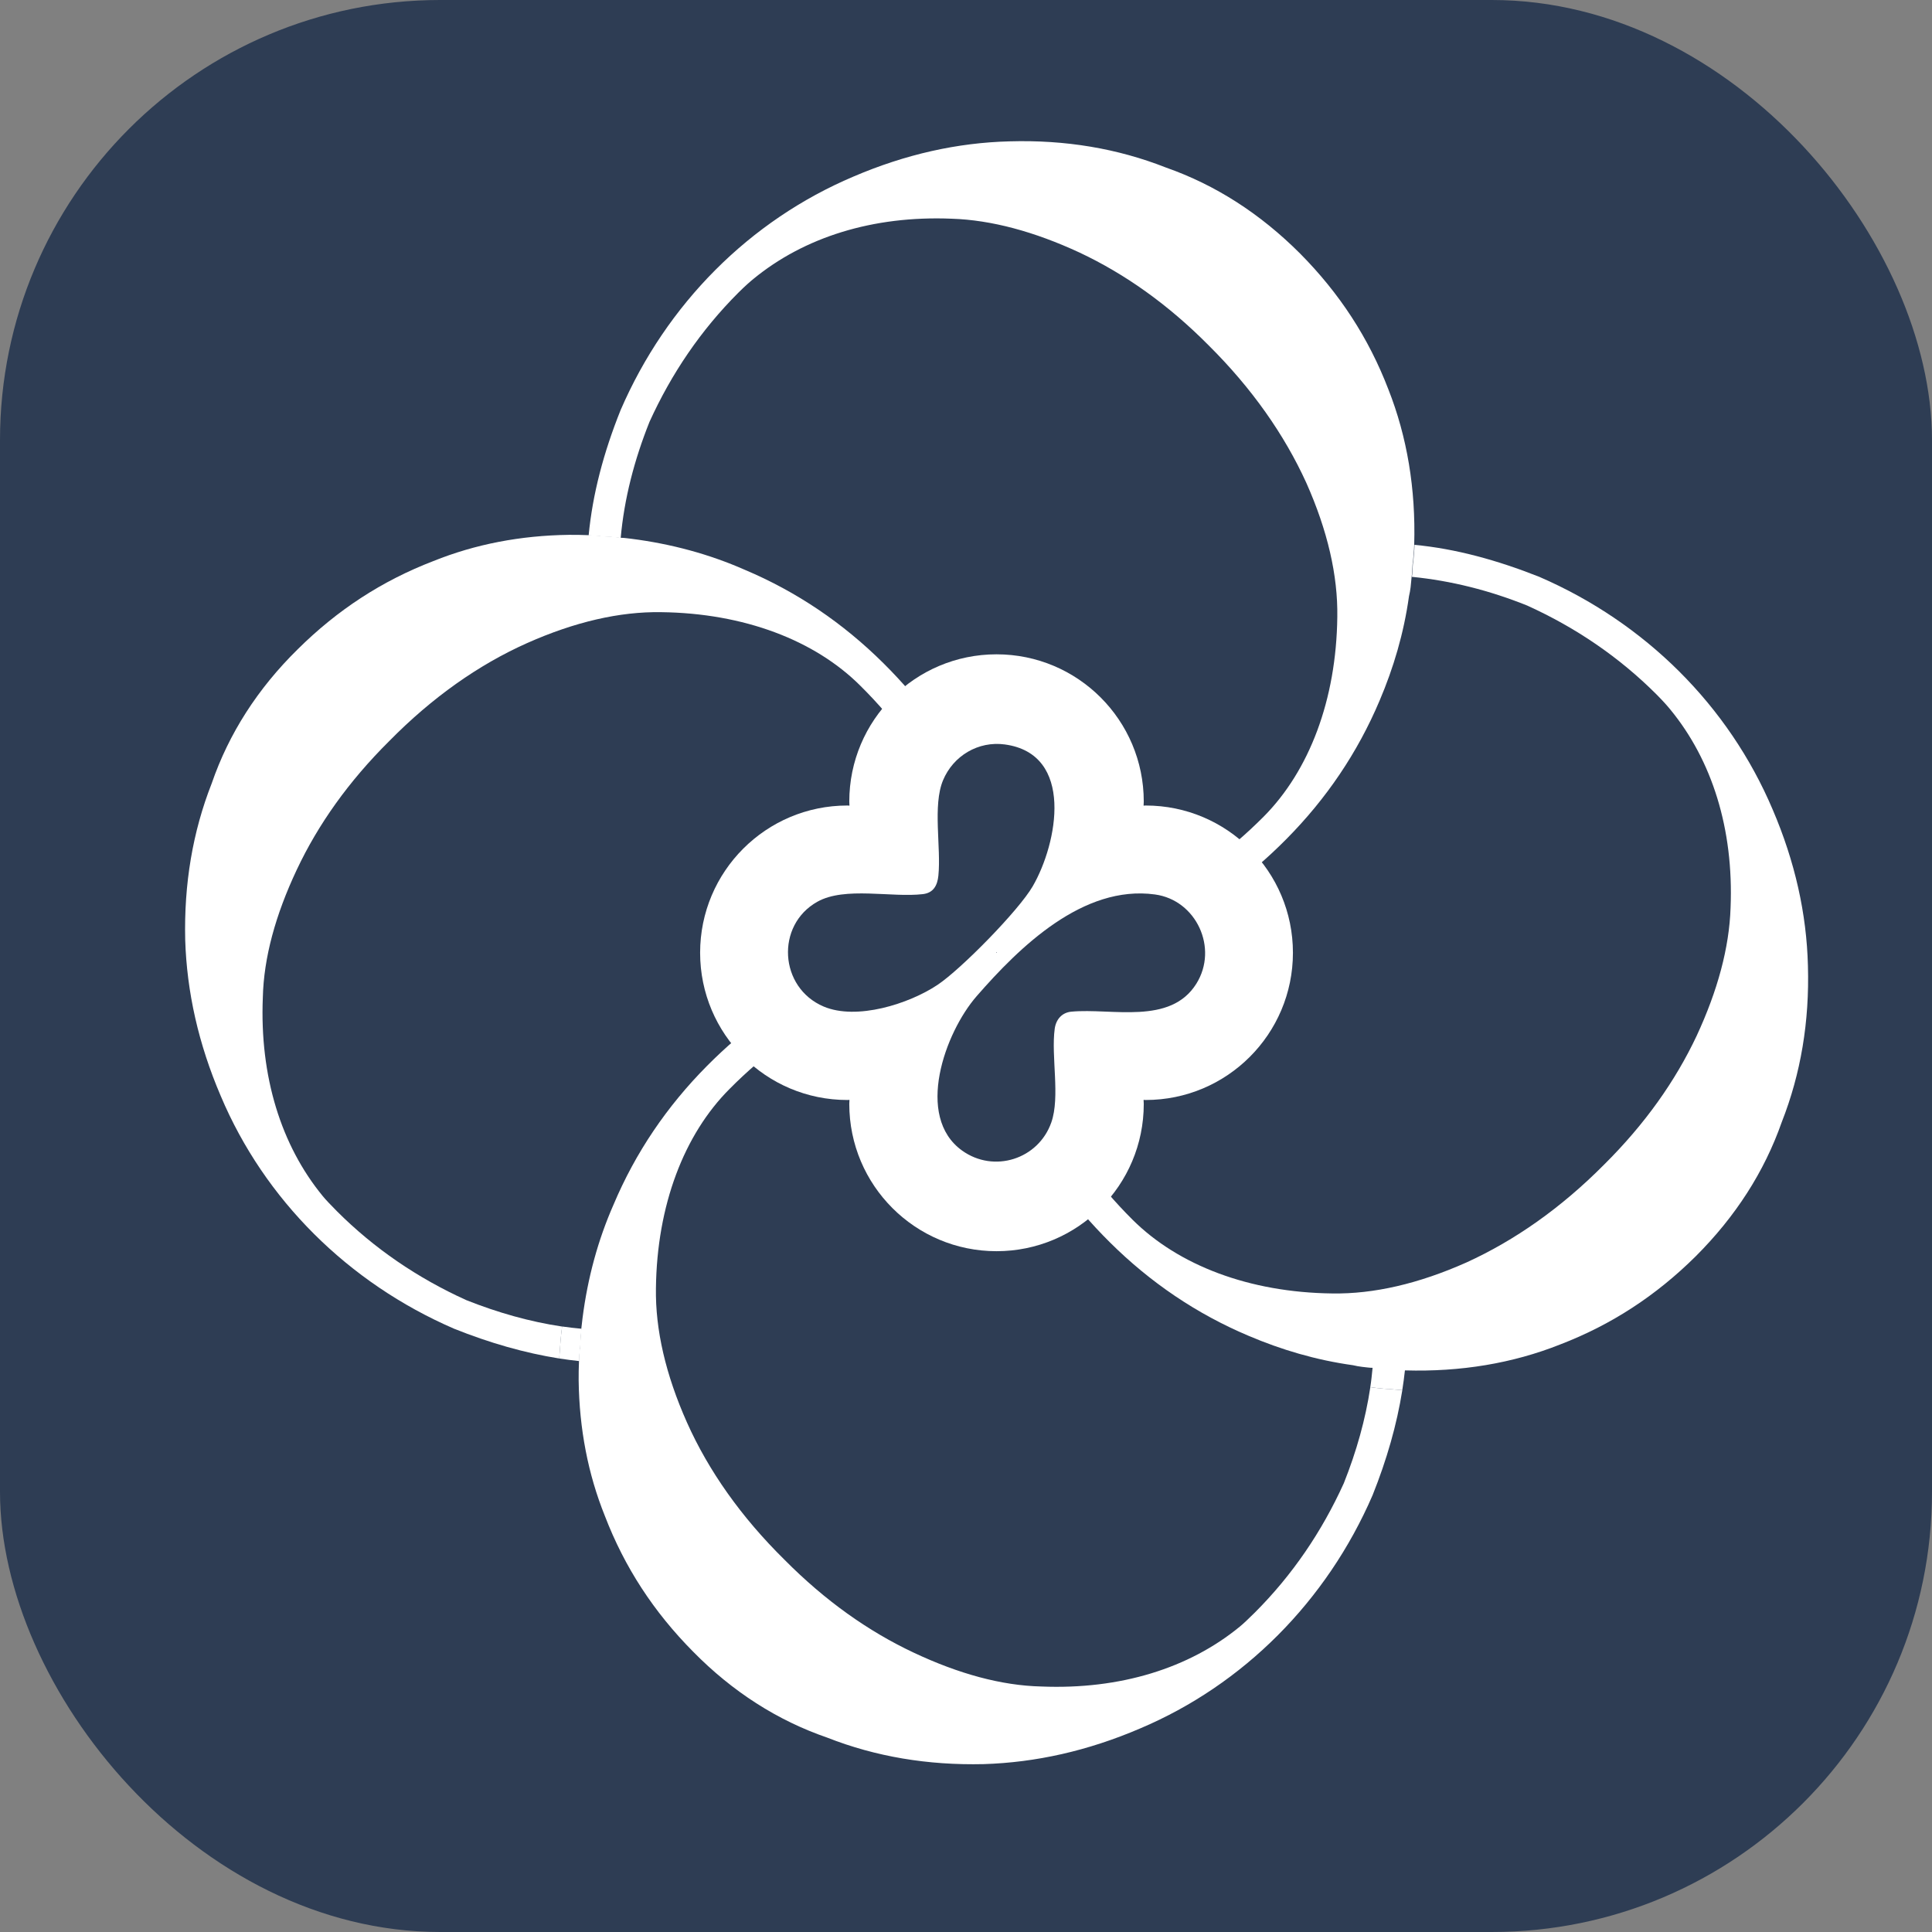
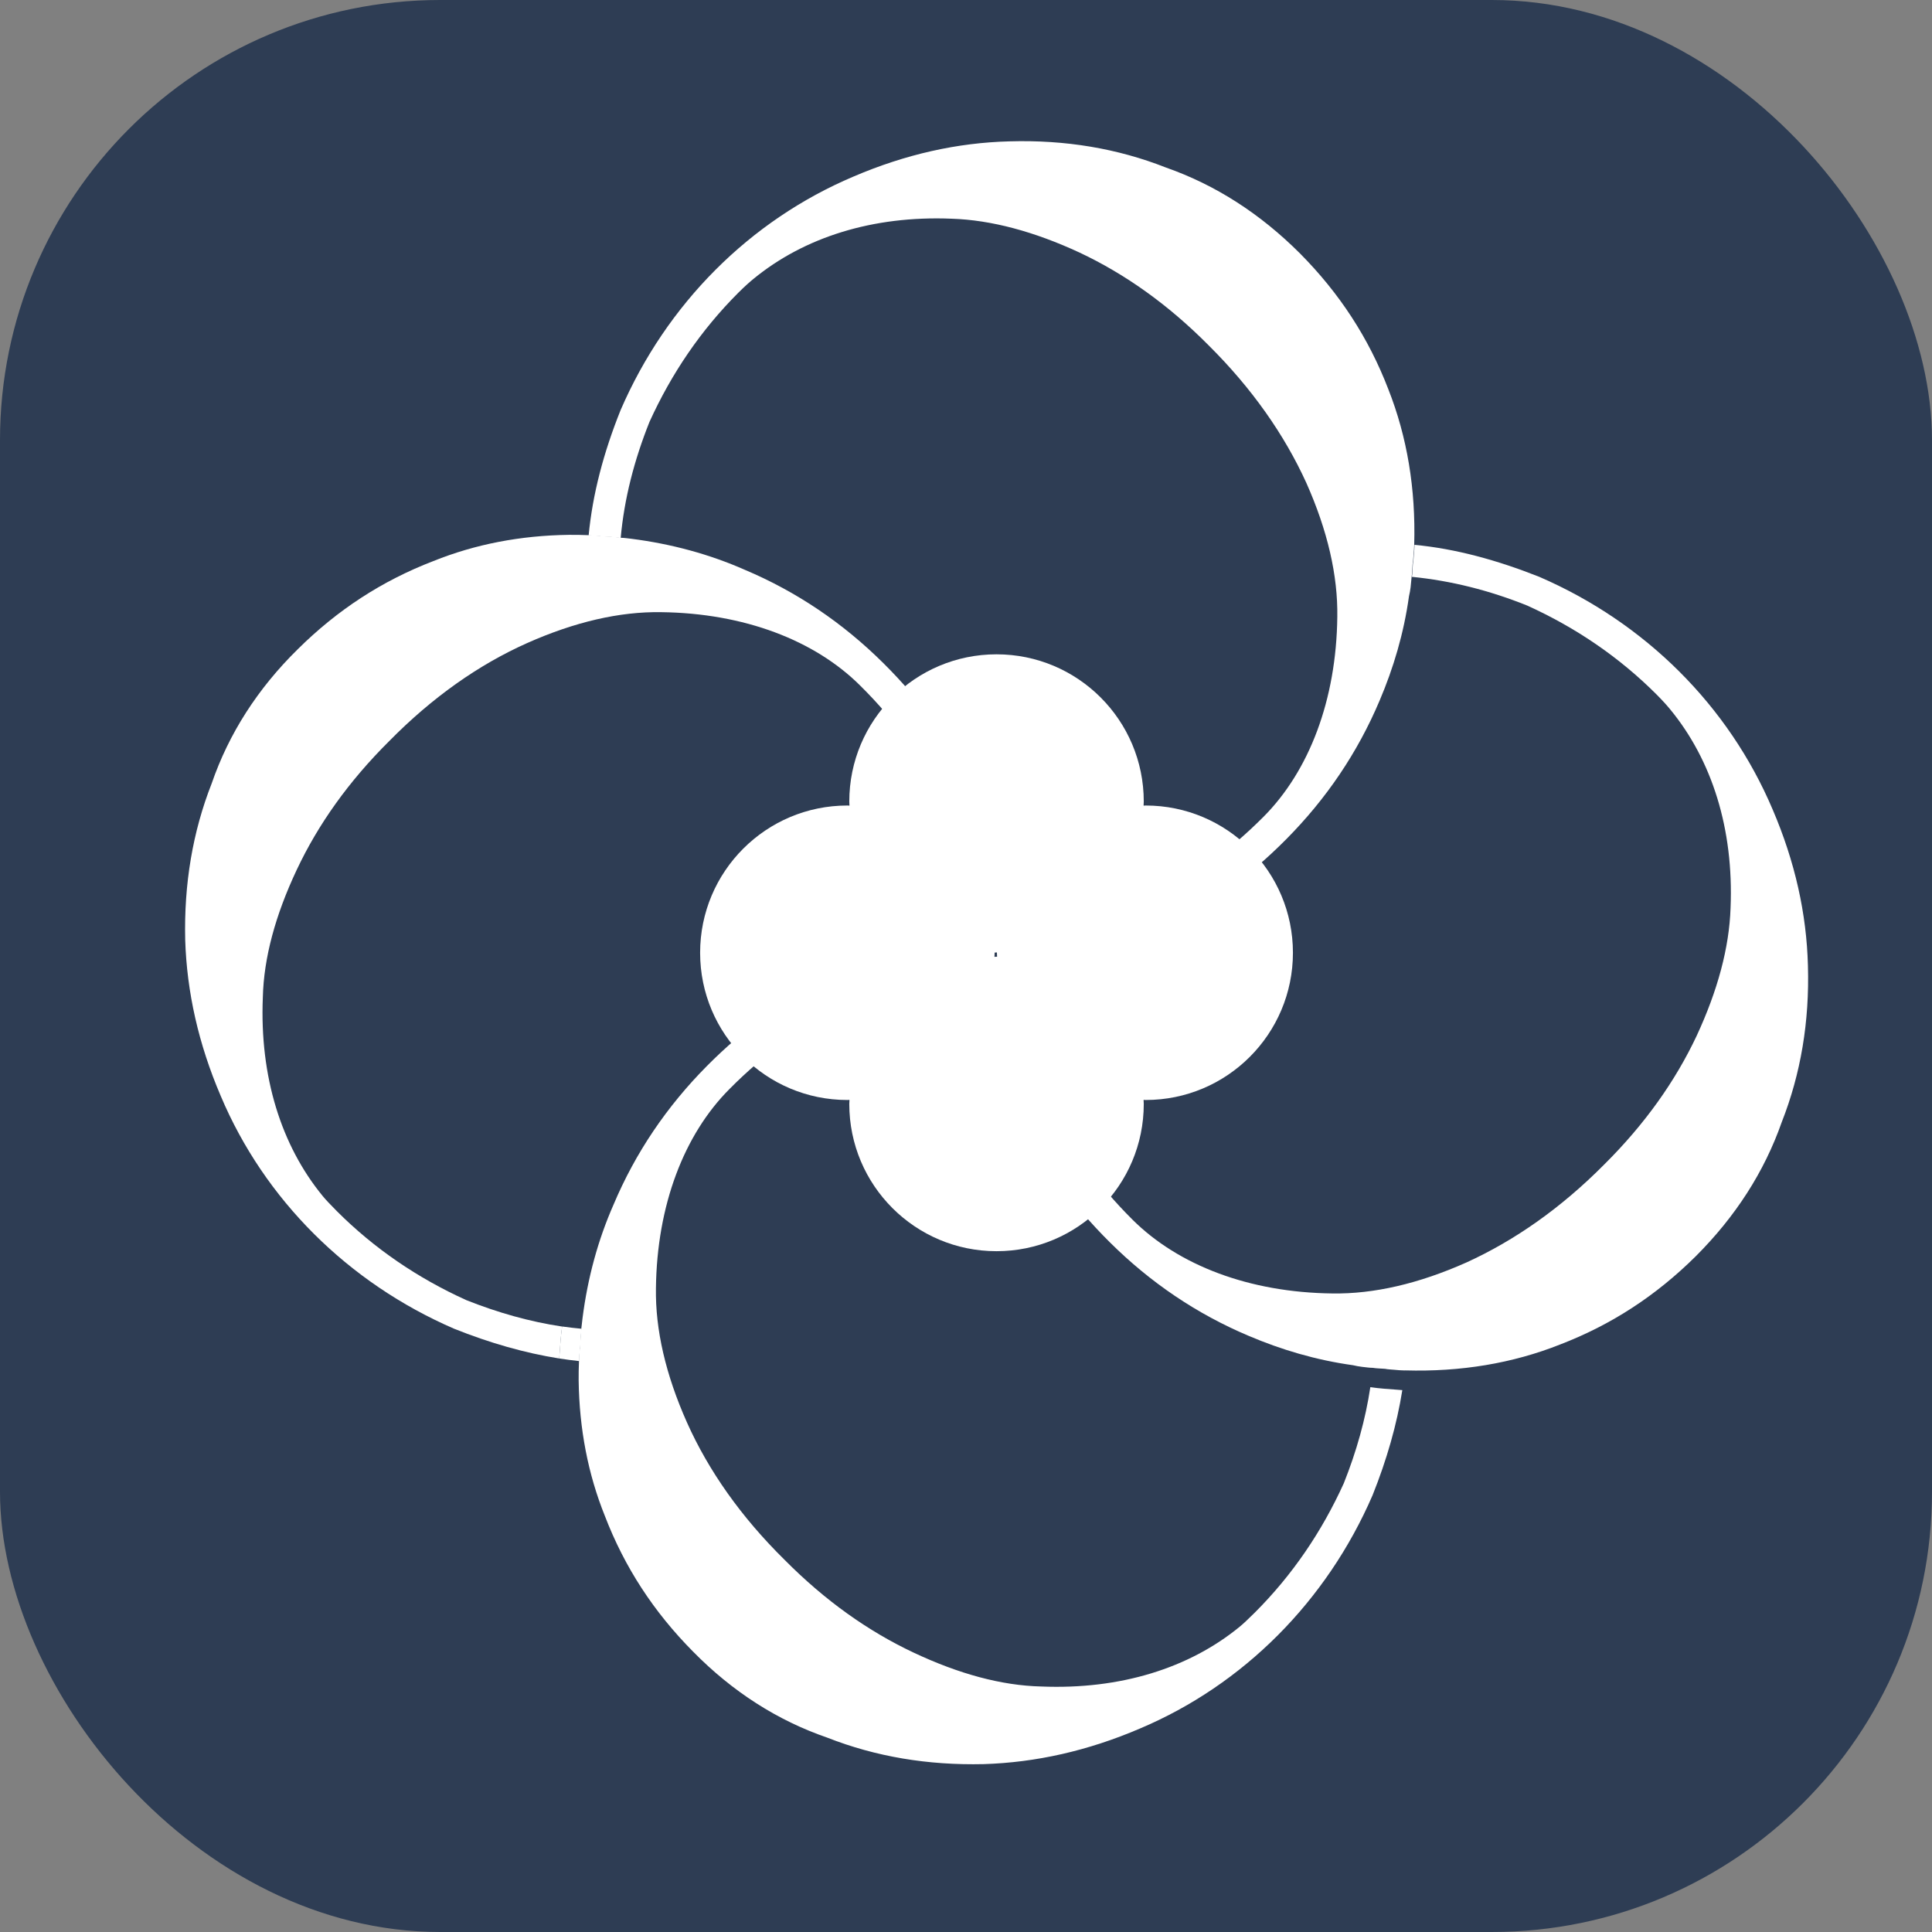
<svg xmlns="http://www.w3.org/2000/svg" id="Layer_1" data-name="Layer 1" viewBox="0 0 512 512">
  <rect x="0" y="0" width="512" height="512" fill="#808080" stroke="none" />
  <defs>
    <style>
      .cls-1 {
        fill: #2e3d54;
      }

      .cls-2 {
        fill: #fff;
      }
    </style>
  </defs>
  <rect class="cls-1" width="512" height="512" rx="116.65" ry="116.65" />
  <g>
    <path class="cls-2" d="M262.65,226.42c.02-.62.09-1.22.09-1.83s-.08-1.22-.09-1.83c.32,0,.63.05.95.05s.63-.04.95-.05c-.02.62-.09,1.21-.09,1.83s.08,1.22.09,1.83c-.32,0-.63-.05-.95-.05s-.63.04-.95.05Z" />
    <g>
      <path class="cls-2" d="M269.34,256.35c-.17-2.91-.43-5.74-.77-8.57,25.44-2.06,47.54-12.51,66.3-31.35,12.08-12.16,19.27-30.92,19.53-52.94.17-10.96-2.57-22.87-8.22-35.55-5.82-12.76-14.39-25.01-25.87-36.41-10.79-10.88-22.19-18.93-34.18-24.58-11.99-5.57-23.39-8.65-33.92-8.99-20.99-.86-39.15,4.97-52.51,15.93-.86.69-2.31,1.97-4.03,3.68-9.94,9.94-17.73,21.42-23.56,34.26-4.03,10.11-6.68,20.3-7.62,30.75-1.71-.26-3.43-.34-5.23-.43-.17-.09-.43-.09-.6-.09-.86-.09-1.8-.17-2.66-.17,1.03-10.88,3.94-21.93,8.48-33.24,12.16-28.1,34.18-50.2,61.68-61.85,13.79-5.91,27.58-8.99,41.37-9.34,14.82-.43,28.61,1.88,41.46,6.94,13.19,4.63,25.01,12.25,35.55,22.79,10.45,10.54,18.16,22.36,23.39,35.98,4.97,12.59,7.28,26.38,6.85,41.2v.09c0,.86-.09,1.71-.17,2.57-.09.86-.09,1.71-.26,2.48-.09,1.2-.09,2.31-.26,3.43-.09.94-.17,1.8-.26,2.66-.09.86-.26,1.63-.43,2.4-1.37,9.85-4.11,19.02-7.79,27.67-5.83,13.79-14.13,26.04-24.76,36.75-20.04,20.22-43.94,31.52-71.53,33.92Z" />
      <path class="cls-2" d="M164.15,147.74c-1.46-.26-2.91-.34-4.45-.43-.86-.09-1.8-.17-2.66-.17h-1.46c.09-1.71.17-3.51.43-5.23.86,0,1.8.09,2.66.17.17,0,.43,0,.6.09,1.8.09,3.51.17,5.23.43-.17,1.71-.26,3.43-.34,5.14Z" />
      <path class="cls-2" d="M164.11,147.77c-.09.86-.17,1.71-.17,2.57l-8.57-.34c0-.94.09-1.88.17-2.83h1.46c.86,0,1.8.09,2.66.17,1.54.09,3,.17,4.45.43Z" />
      <path class="cls-2" d="M264.37,256.78l-.17-4.2v-.09l-.26-3.6v-.77c1.29-.09,2.66-.17,3.94-.26.26,0,.43-.09.69-.09.34,2.83.6,5.65.77,8.57-.26,0-.43.09-.68.09-1.37.17-2.83.26-4.28.34Z" />
      <path class="cls-2" d="M260.69,467.51c-14.82.34-28.61-1.97-41.46-7.02-13.19-4.54-25.1-12.16-35.55-22.79-10.45-10.54-18.16-22.36-23.39-35.98-4.45-11.05-6.77-23.04-6.94-35.89,0-1.71,0-3.34.09-5.05v-.26c0-.86.09-1.8.17-2.66,0-.17,0-.43.09-.6.09-1.71.17-3.43.34-5.05.09-.94.26-1.97.34-2.91,1.37-10.71,4.11-20.73,8.22-30.07,5.82-13.79,14.13-26.04,24.76-36.75,20.13-20.3,44.2-31.61,71.96-33.84.09.17.09.34.09.51.17,1.2.17,2.4.26,3.6h.77v.09h-.69c.09,1.54.17,2.91.34,4.37-25.61,1.88-47.88,12.34-66.73,31.35-12.08,12.08-19.27,30.84-19.53,52.85-.17,10.96,2.57,22.87,8.22,35.55,5.74,12.85,14.39,25.1,25.87,36.41,10.79,10.88,22.19,18.93,34.18,24.58,11.99,5.65,23.3,8.74,33.84,8.99,20.99.86,39.23-4.88,52.6-15.85.86-.69,2.31-2.06,4.03-3.77,9.94-9.94,17.73-21.42,23.56-34.26,3.34-8.39,5.74-16.88,7.02-25.44,2.4.34,4.88.51,7.37.69.34,0,.77.09,1.11.09-1.46,9.17-4.11,18.42-7.88,27.84-12.16,28.1-34.26,50.28-61.68,61.85-13.79,5.91-27.58,8.99-41.37,9.42Z" />
      <path class="cls-2" d="M260.09,249.16c.09,1.2.26,2.4.34,3.6h-.77c-.09-1.2-.09-2.4-.26-3.6,0-.17,0-.34-.09-.51.26-.09.43-.09.69-.09,0,.17.09.43.09.6Z" />
      <path class="cls-2" d="M260.09,257.21c-.17-1.46-.26-2.83-.34-4.37h.69c.17,1.37.17,2.83.26,4.28-.17,0-.43,0-.6.09Z" />
-       <path class="cls-2" d="M260.69,257.13c-.09-1.46-.09-2.91-.26-4.28v-.09c-.09-1.2-.26-2.4-.34-3.6,0-.17-.09-.43-.09-.6,1.28-.17,2.57-.26,3.85-.34v.69l.17,3.6.09.09.17,4.28c-1.2.09-2.4.09-3.6.26Z" />
-       <path class="cls-2" d="M371.62,368.4c-.34,0-.77-.09-1.11-.09-2.48-.17-4.97-.34-7.37-.69.26-1.63.43-3.34.6-5.05.26-2.66.43-5.31.51-7.97l8.57.43c-.09,2.74-.26,5.48-.51,8.22-.17,1.71-.43,3.43-.69,5.14Z" />
    </g>
    <g>
      <path class="cls-2" d="M372.37,363.18h-.17c-.86,0-1.8-.09-2.66-.17-.86-.09-1.71-.09-2.48-.26-1.11-.09-2.23-.09-3.26-.26-.94,0-1.88-.17-2.83-.26-.86-.09-1.63-.26-2.4-.43-9.85-1.37-19.02-4.11-27.67-7.79-13.79-5.82-26.04-14.13-36.75-24.76-20.22-20.04-31.52-43.94-33.92-71.53,2.91-.17,5.74-.43,8.57-.77,2.06,25.44,12.51,47.54,31.35,66.3,12.16,12.08,30.92,19.27,52.94,19.53,10.96.17,22.87-2.57,35.55-8.22,12.76-5.82,25.01-14.39,36.41-25.87,10.88-10.79,18.93-22.19,24.58-34.18,5.57-11.99,8.65-23.39,8.99-33.92.86-20.99-4.97-39.15-15.93-52.51-.69-.86-1.97-2.31-3.68-4.03-9.94-9.94-21.42-17.73-34.26-23.56-10.02-4.03-20.22-6.6-30.58-7.62.17-1.11.17-2.23.26-3.43.17-.77.17-1.63.26-2.48.09-.86.17-1.71.17-2.57,10.88,1.03,21.84,4.03,33.07,8.48,28.1,12.16,50.2,34.18,61.85,61.68,5.91,13.79,8.99,27.58,9.34,41.37.43,14.82-1.88,28.61-6.94,41.46-4.63,13.19-12.25,25.01-22.79,35.55-10.54,10.45-22.36,18.16-35.98,23.39-12.51,4.97-26.3,7.28-41.03,6.85Z" />
-       <path class="cls-2" d="M260.23,257.73c0-.17-.09-.43-.09-.6-.17-1.46-.26-2.83-.34-4.37h.69l3.68-.26h.09l4.2-.17c.09,1.37.17,2.66.26,4.03,0,.17.09.43.09.6-2.83.34-5.65.6-8.57.77Z" />
      <path class="cls-2" d="M148.19,360.01c-9.17-1.46-18.42-4.11-27.84-7.88-28.1-12.16-50.28-34.26-61.85-61.68-5.91-13.79-8.99-27.58-9.42-41.37-.34-14.82,1.97-28.61,7.02-41.46,4.54-13.19,12.16-25.1,22.79-35.55,10.54-10.45,22.36-18.16,35.98-23.39,11.05-4.45,23.04-6.77,35.89-6.94,1.8,0,3.51,0,5.31.09.86,0,1.8.09,2.66.17.17,0,.43,0,.6.09,1.8.09,3.51.17,5.23.43.94,0,1.8.17,2.74.26,10.71,1.37,20.73,4.11,30.07,8.22,13.79,5.82,26.04,14.13,36.75,24.76,20.3,20.13,31.61,44.29,33.84,72.04.09.17.09.43.09.6-1.37.17-2.66.34-4.03.43h-.09c-1.2.09-2.48.17-3.77.26h-.69c0-.17,0-.34-.09-.51-1.88-25.7-12.25-47.88-31.35-66.82-12.08-12.08-30.84-19.27-52.85-19.53-10.96-.17-22.87,2.57-35.55,8.22-12.85,5.74-25.1,14.39-36.41,25.87-10.88,10.79-18.93,22.19-24.58,34.18-5.65,11.99-8.74,23.3-8.99,33.84-.86,20.99,4.88,39.23,15.85,52.6.69.86,2.06,2.31,3.77,4.03,9.94,9.94,21.42,17.73,34.26,23.56,8.39,3.34,16.87,5.74,25.44,7.02-.34,2.4-.51,4.88-.68,7.37,0,.34-.09.77-.09,1.11Z" />
      <path class="cls-2" d="M260.49,252.68h-.77c-.09-1.2-.09-2.4-.26-3.6h.69c1.28-.09,2.57-.17,3.77-.26h.09c1.37-.09,2.66-.26,4.03-.43.17,1.29.26,2.57.34,3.85l-4.11.17h-.17l-3.6.26Z" />
      <path class="cls-2" d="M153.5,360.7c-1.8-.17-3.51-.43-5.31-.69,0-.34.09-.77.09-1.11.17-2.48.34-4.97.68-7.37,1.71.26,3.43.43,5.14.6-.17,1.63-.26,3.34-.34,5.05-.09.17-.09.43-.09.6-.09.86-.17,1.8-.17,2.66v.26Z" />
    </g>
    <path class="cls-2" d="M303.62,213.47c-.19,0-.37.03-.56.03,0-.36.05-.71.05-1.08,0-21.55-17.47-39.02-39.02-39.02-21.55,0-39.02,17.47-39.02,39.02,0,.36.04.72.05,1.08-.19,0-.37-.03-.56-.03-21.55,0-39.02,17.47-39.02,39.02s17.47,39.02,39.02,39.02c.19,0,.37-.03.56-.03,0,.36-.05.71-.05,1.08,0,21.55,17.47,39.02,39.02,39.02,21.55,0,39.02-17.47,39.02-39.02,0-.36-.04-.72-.05-1.08.19,0,.37.03.56.03,21.55,0,39.02-17.47,39.02-39.02,0-21.55-17.47-39.02-39.02-39.02ZM263.54,253.57c0-.36.05-.71.05-1.08,0-.36-.04-.72-.05-1.08.19,0,.37.03.56.03.19,0,.37-.03.56-.03,0,.36-.05.71-.05,1.08,0,.36.04.72.05,1.08-.19,0-.37-.03-.56-.03s-.37.03-.56.03Z" />
    <g>
-       <path class="cls-1" d="M306.07,237.04c-19.02-2.59-35.86,13.88-47.26,26.97-8.38,9.62-16.42,31.87-3.85,40.9,8.46,6.07,20.23,2.29,23.65-7.46,2.39-6.8-.1-17.49.9-24.82.34-2.47,1.91-4.3,4.43-4.53,10.76-.99,26.21,3.63,33.11-7.42,5.87-9.4,0-22.15-10.98-23.64Z" />
-       <path class="cls-1" d="M266.32,197.29c-7.06-.97-13.7,3-16.41,9.5-2.79,6.71-.47,17.79-1.23,25.27-.26,2.57-1.3,4.55-4.08,4.89-8.29.99-20.67-2.08-27.99,2.02-11.11,6.21-10.14,22.78,1.68,27.78,8.73,3.69,22.53-.68,30.12-5.72,6.23-4.13,21.58-19.76,25.28-26.17,6.6-11.41,11.12-35.04-7.38-37.57Z" />
-     </g>
+       </g>
  </g>
</svg>